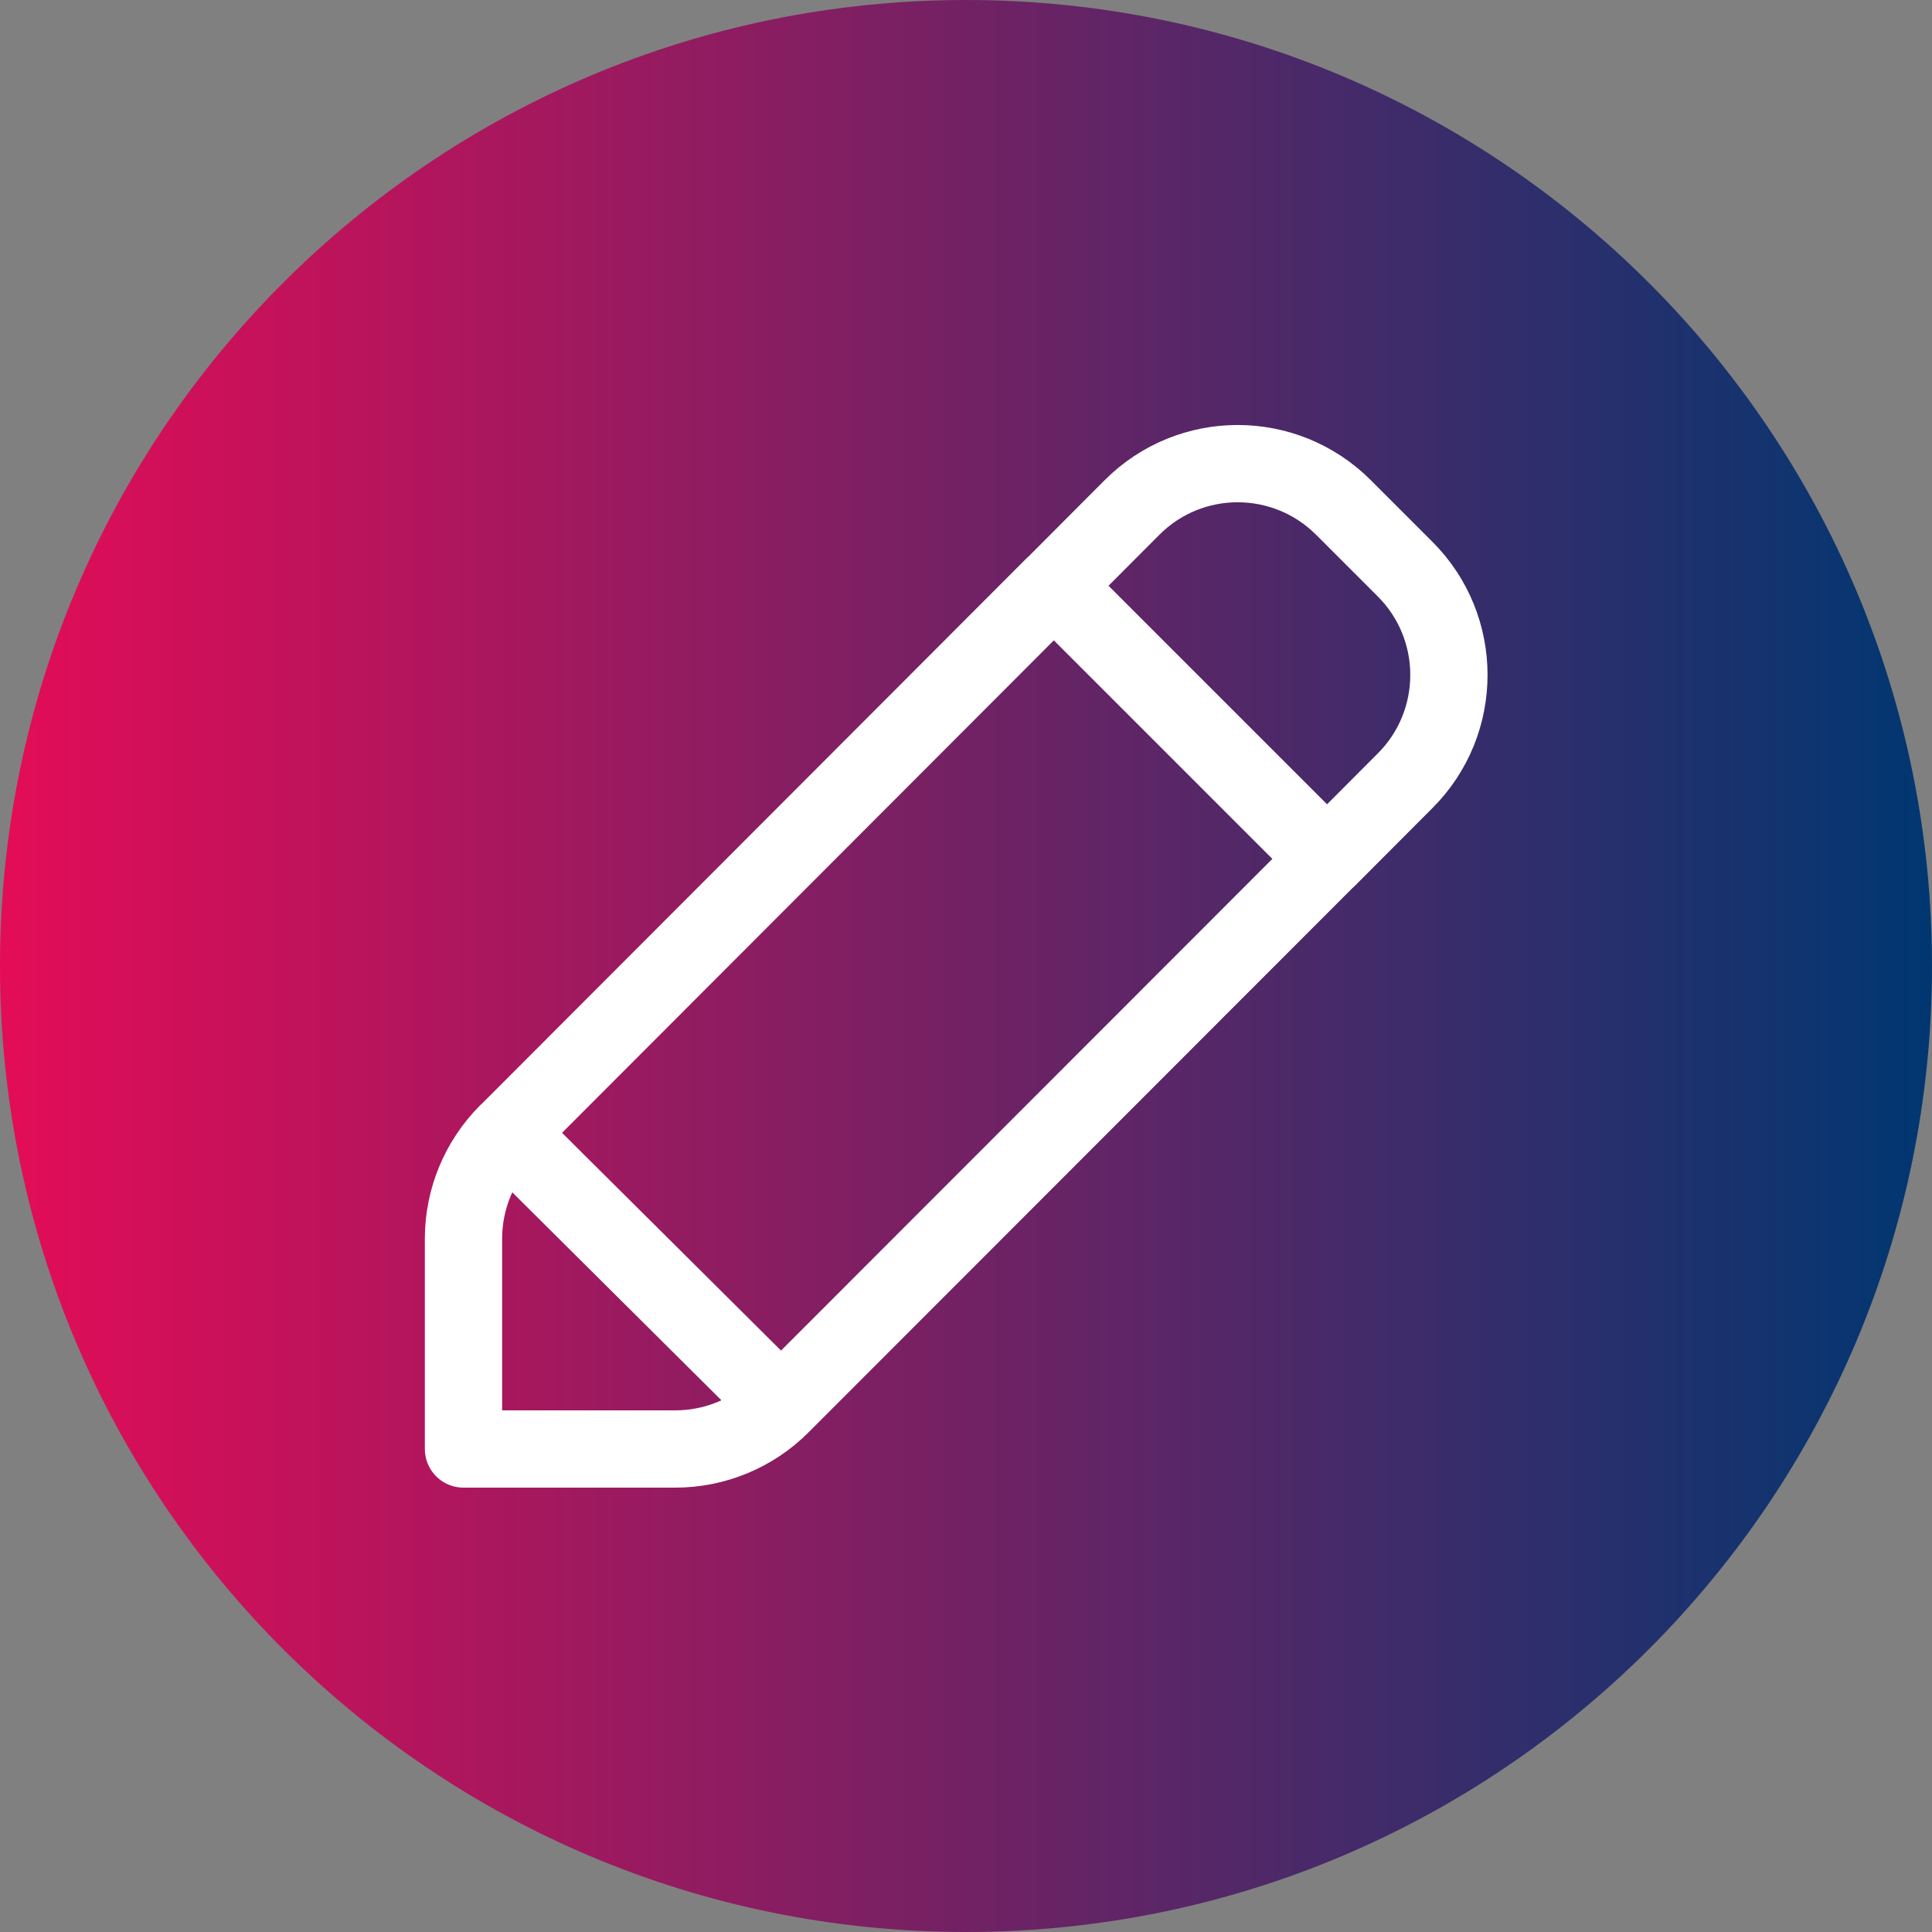
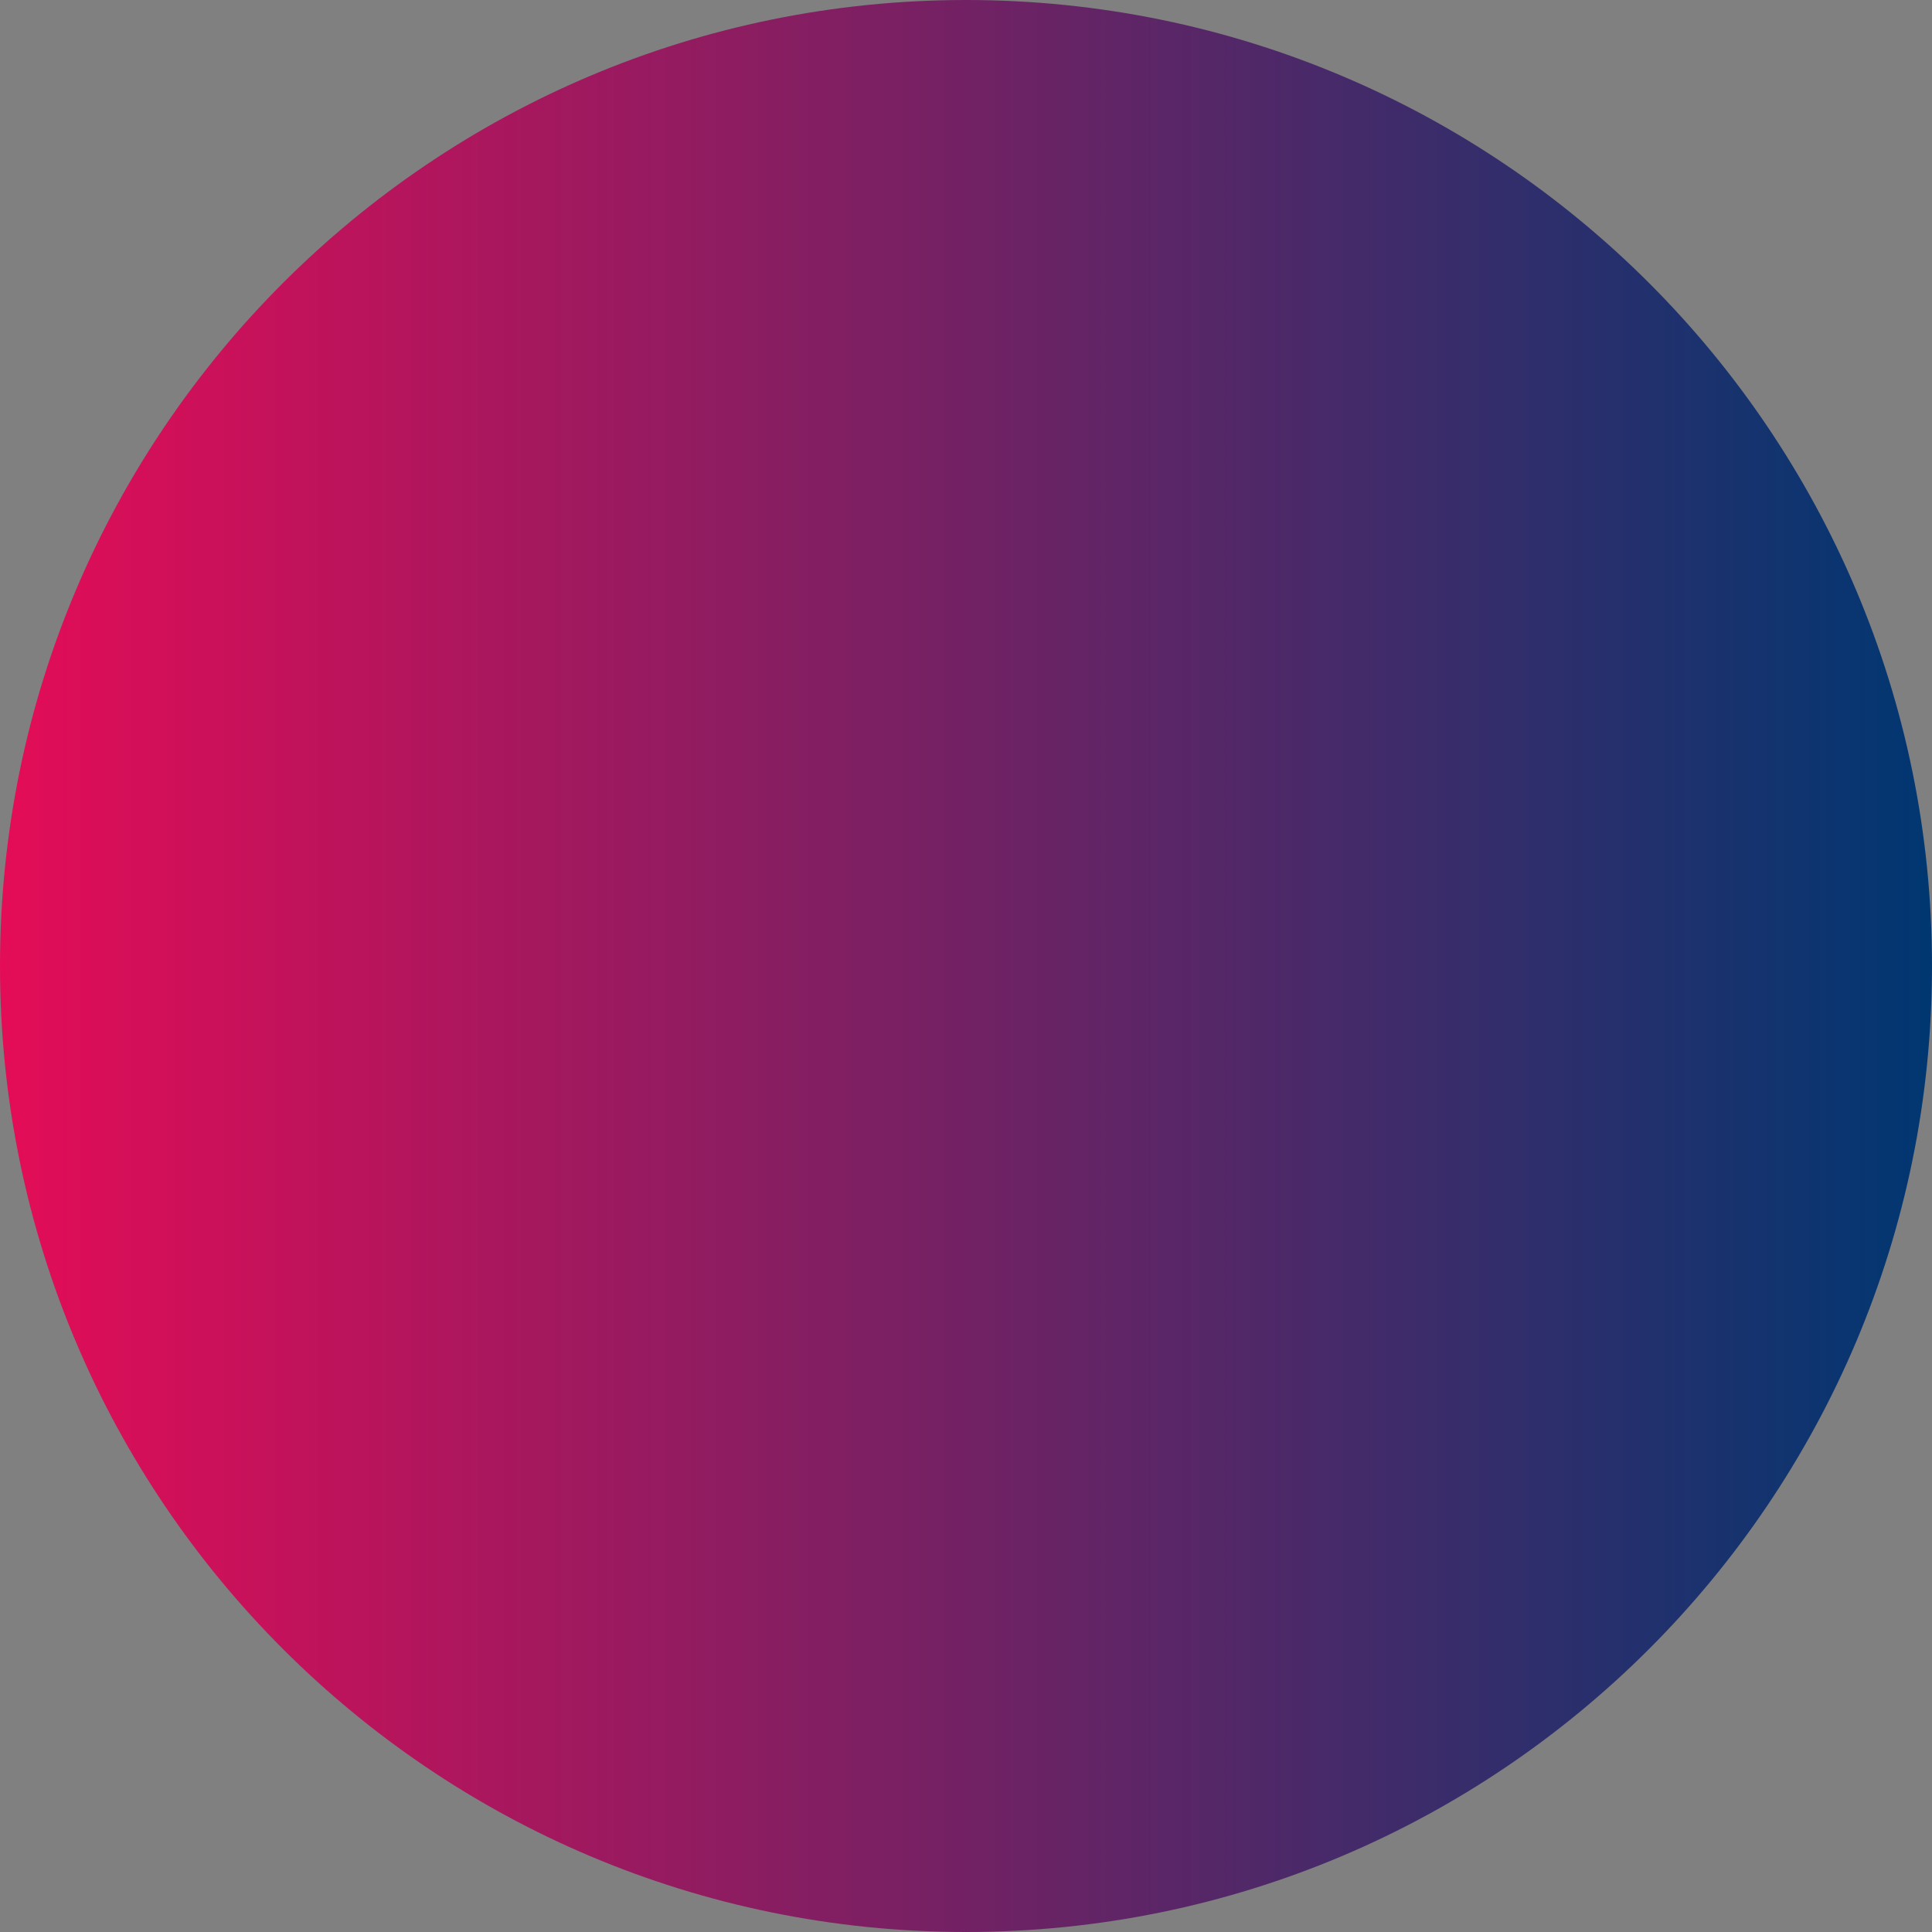
<svg xmlns="http://www.w3.org/2000/svg" id="Camada_1" data-name="Camada 1" viewBox="0 0 100 100">
  <rect x="0" y="0" width="100" height="100" fill="#808080" stroke="none" />
  <defs>
    <style> .cls-1 { fill: none; stroke: #fff; stroke-linecap: round; stroke-linejoin: round; stroke-width: 4px; } .cls-2 { fill: url(#Gradiente_sem_nome_3); } </style>
    <linearGradient id="Gradiente_sem_nome_3" data-name="Gradiente sem nome 3" x1="0" y1="50" x2="100" y2="50" gradientUnits="userSpaceOnUse">
      <stop offset="0" stop-color="#e40c57" />
      <stop offset="1" stop-color="#003771" />
    </linearGradient>
  </defs>
  <path class="cls-2" d="M50,0h0c27.61,0,50,22.39,50,50h0c0,27.61-22.39,50-50,50h0C22.39,100,0,77.61,0,50h0C0,22.39,22.39,0,50,0Z" />
-   <path class="cls-1" d="M40.43,72.73c-1.45,1.45-3.42,2.27-5.48,2.27h-10.96v-10.89c0-2.05.82-4.02,2.26-5.47M40.43,72.73l-14.17-14.09M40.43,72.73l28.25-28.27M26.26,58.64l28.28-28.32M54.55,30.32l4.04-4.05c3.02-3.03,7.92-3.03,10.95,0,0,0,0,0,0,0l3.19,3.19c3.02,3.02,3.02,7.93,0,10.95l-4.04,4.05M54.55,30.32l14.14,14.14" />
</svg>